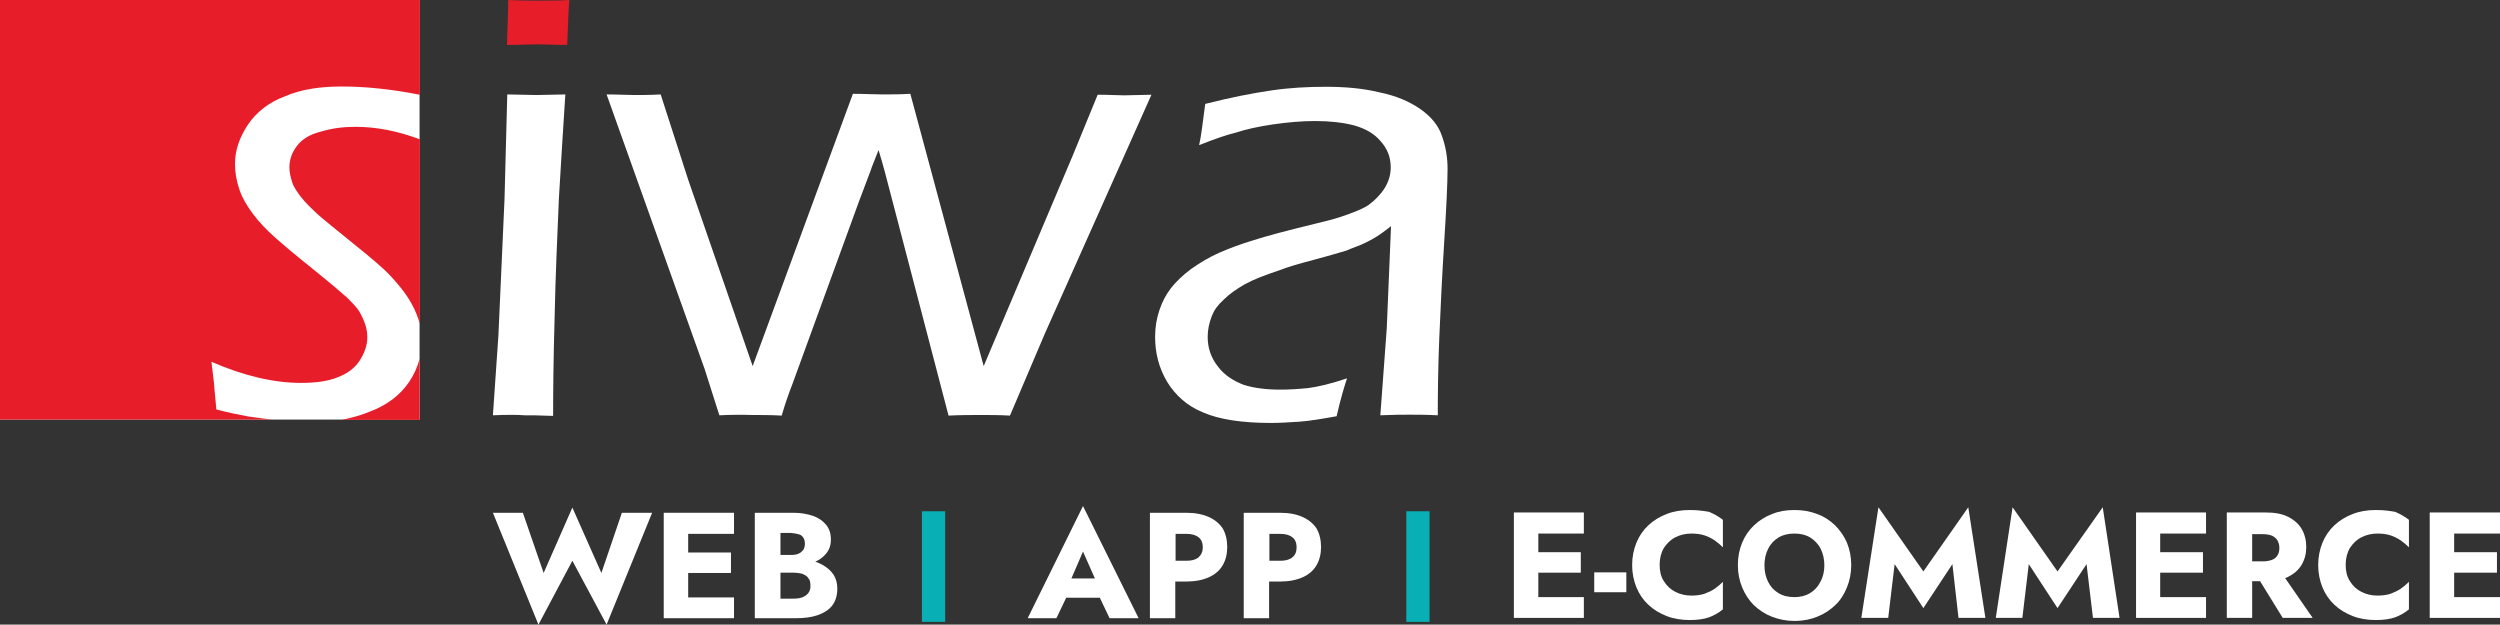
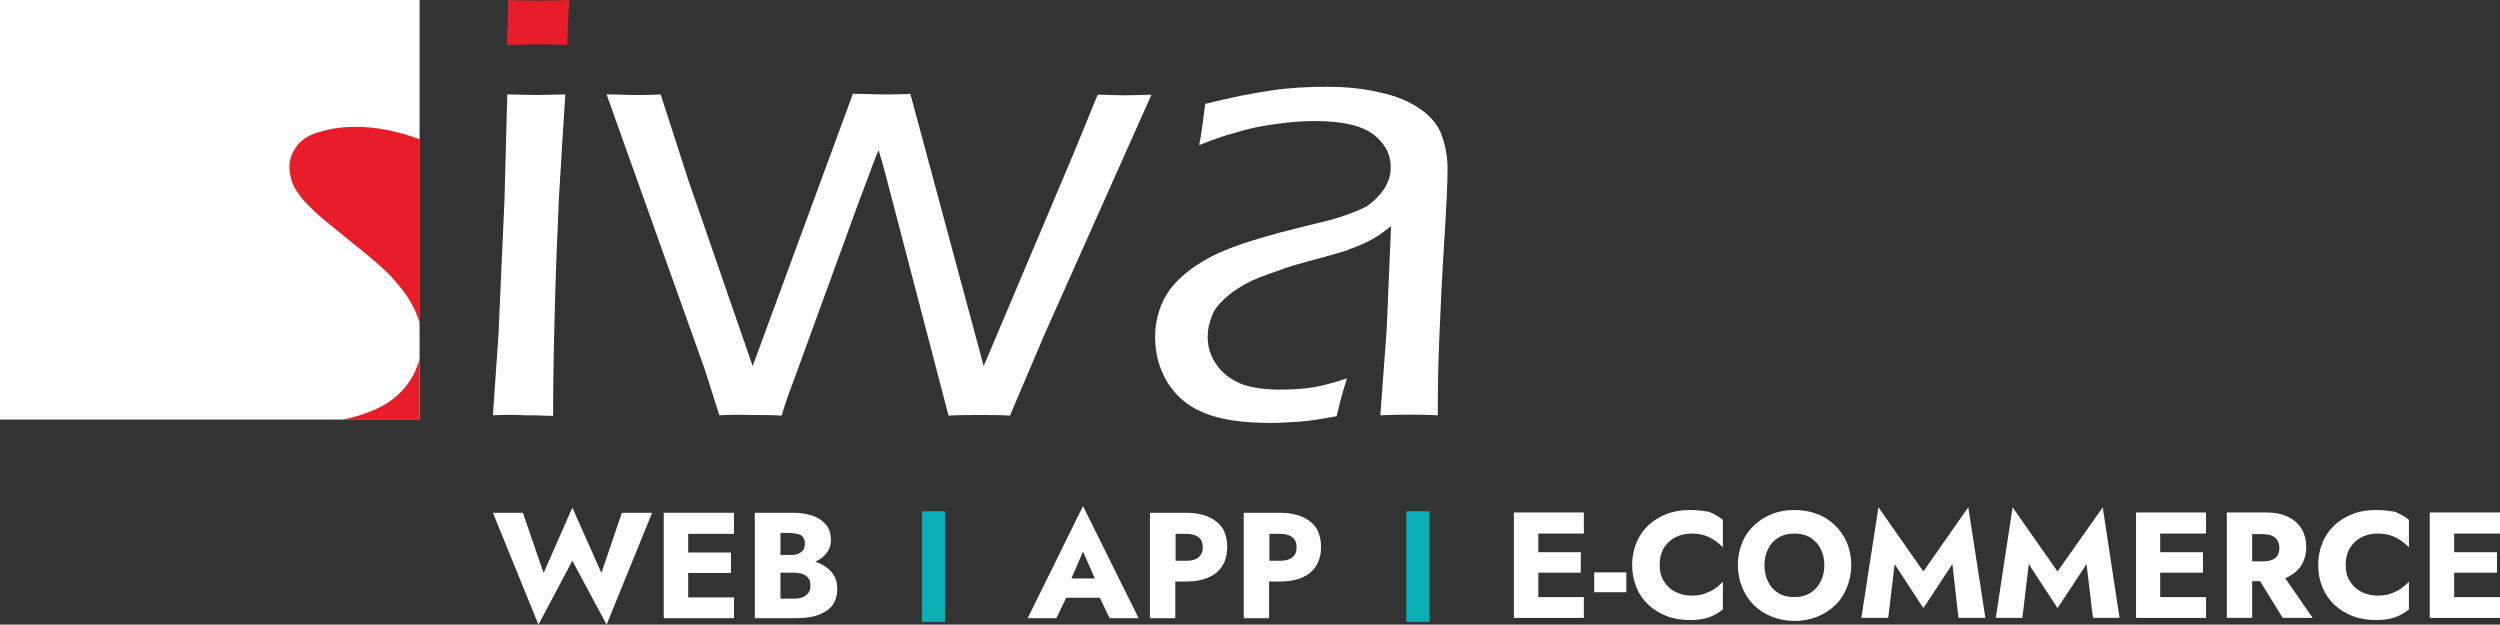
<svg xmlns="http://www.w3.org/2000/svg" id="uuid-79bdcfcc-c4af-4001-b5bd-ac63e11e0667" data-name="Layer 1" viewBox="0 0 818.1 204.4">
  <rect x="0" y="0" width="818.1" height="204.4" fill="#333333" stroke="none" />
  <g>
    <g>
      <path d="M336.3,202.3h9.4l3.2-6.7h11l3.2,6.7h9.5l-18.2-36.7-18.1,36.7Zm22-13h-7.7l3.8-8.8,3.9,8.8Z" fill="#fff" />
      <path d="M395.6,169.2c-2-.9-4.4-1.4-7.4-1.4h-11.9v34.5h8.3v-12h3.6c2.9,0,5.4-.5,7.4-1.4s3.5-2.2,4.5-3.9,1.5-3.7,1.5-6-.5-4.4-1.5-6.1c-1-1.5-2.5-2.8-4.5-3.7Zm-3.4,13.2c-1,.8-2.3,1.1-3.9,1.1h-3.6v-8.8h3.6c1.7,0,3,.4,3.9,1.1,1,.8,1.4,1.9,1.4,3.3s-.5,2.5-1.4,3.3Z" fill="#fff" />
      <path d="M426.3,169.2c-2-.9-4.4-1.4-7.4-1.4h-11.9v34.5h8.3v-12h3.6c2.9,0,5.4-.5,7.4-1.4s3.5-2.2,4.5-3.9,1.5-3.7,1.5-6-.5-4.4-1.5-6.1c-1-1.5-2.5-2.8-4.5-3.7Zm-3.4,13.2c-1,.8-2.3,1.1-3.9,1.1h-3.6v-8.8h3.6c1.7,0,3,.4,3.9,1.1,1,.8,1.4,1.9,1.4,3.3s-.4,2.5-1.4,3.3Z" fill="#fff" />
      <polygon points="196.8 187.5 187.3 166.1 177.9 187.5 171.1 167.8 161.3 167.8 176.2 204.4 187.3 183.5 198.5 204.4 213.4 167.8 203.5 167.8 196.8 187.5" fill="#fff" />
      <polygon points="217.2 167.8 217.2 202.3 240.2 202.3 240.2 195.5 225.2 195.5 225.2 187.5 239.2 187.5 239.2 180.8 225.2 180.8 225.2 174.7 240.2 174.7 240.2 167.8 217.2 167.8" fill="#fff" />
      <path d="M269.6,185.1c-.9-.5-1.8-1-2.8-1.3,1.4-.6,2.6-1.5,3.5-2.6,1.1-1.3,1.6-2.8,1.6-4.6,0-2-.5-3.6-1.6-4.9-1.1-1.3-2.5-2.3-4.3-2.9-1.8-.6-3.9-1-6.3-1h-12.7v34.5h13.5c2.7,0,5.1-.3,7.1-1s3.6-1.7,4.7-3.1c1.1-1.4,1.7-3.3,1.7-5.6,0-1.7-.4-3.2-1.2-4.5-.8-1.2-1.9-2.2-3.2-3Zm-7.4-9.9c.8,.6,1.2,1.5,1.2,2.7,0,.8-.2,1.5-.5,2-.4,.5-.9,1-1.6,1.3s-1.5,.4-2.4,.4h-3.5v-7.2h3.4s2.6,.2,3.4,.8Zm2.3,18.9c-.5,.6-1.2,1.1-2,1.4-.9,.3-1.8,.4-2.9,.4h-4.2v-8.5h4.2c.8,0,1.6,.1,2.2,.2,.7,.1,1.3,.4,1.8,.7s.9,.8,1.2,1.3c.3,.5,.4,1.2,.4,1.9,.1,1.1-.2,1.9-.7,2.6Z" fill="#fff" />
      <polygon points="495.4 167.7 495.4 202.2 518.3 202.2 518.3 195.4 503.4 195.4 503.4 187.4 517.3 187.4 517.3 180.7 503.4 180.7 503.4 174.6 518.3 174.6 518.3 167.7 495.4 167.7" fill="#fff" />
      <rect x="521.7" y="187.3" width="10.5" height="6.5" fill="#fff" />
      <path d="M553,166.9c-2.8,0-5.3,.4-7.6,1.3-2.3,.9-4.3,2.1-6,3.7-1.7,1.6-3,3.5-3.9,5.7s-1.4,4.7-1.4,7.3,.5,5.1,1.4,7.3,2.2,4.1,3.9,5.7,3.7,2.8,6,3.7,4.9,1.3,7.6,1.3c2.5,0,4.6-.3,6.3-.9,1.6-.6,3.2-1.5,4.5-2.6v-9c-.8,.8-1.6,1.5-2.6,2.2s-2.1,1.2-3.4,1.7c-1.2,.4-2.7,.6-4.3,.6-1.9,0-3.6-.4-5.2-1.2-1.6-.8-2.8-1.9-3.8-3.5-1-1.5-1.4-3.3-1.4-5.4s.5-4,1.4-5.5c1-1.5,2.2-2.7,3.8-3.5s3.3-1.2,5.2-1.2c1.6,0,3.1,.2,4.3,.6,1.2,.4,2.4,1,3.4,1.7s1.9,1.5,2.6,2.2v-9c-1.4-1.1-2.9-1.9-4.5-2.6-1.7-.3-3.7-.6-6.3-.6Z" fill="#fff" />
      <path d="M600.5,171.9c-1.7-1.6-3.6-2.9-5.9-3.7-2.3-.9-4.7-1.3-7.4-1.3s-5.1,.4-7.3,1.3c-2.3,.9-4.2,2.1-5.9,3.7s-3,3.5-3.9,5.7-1.4,4.6-1.4,7.3,.5,5.1,1.4,7.3,2.2,4.2,3.8,5.8c1.7,1.6,3.6,2.9,5.9,3.8,2.3,.9,4.8,1.4,7.5,1.4s5.2-.5,7.4-1.4c2.3-.9,4.2-2.2,5.9-3.8s2.9-3.6,3.8-5.8c.9-2.2,1.4-4.7,1.4-7.3s-.5-5.1-1.4-7.3c-.9-2.1-2.2-4-3.9-5.7Zm-4.8,18.5c-.8,1.6-1.9,2.8-3.4,3.7s-3.2,1.3-5.1,1.3c-2,0-3.7-.4-5.2-1.3-1.5-.9-2.6-2.1-3.4-3.7-.8-1.6-1.2-3.4-1.2-5.4s.4-3.8,1.2-5.4c.8-1.6,1.9-2.8,3.4-3.7s3.2-1.3,5.2-1.3,3.7,.4,5.2,1.3c1.4,.9,2.6,2.1,3.4,3.7,.8,1.6,1.2,3.4,1.2,5.4s-.4,3.8-1.3,5.4Z" fill="#fff" />
      <polygon points="629.4 187 614.7 166 609.1 202.2 617.9 202.2 620 184.6 629.4 199 638.9 184.6 640.9 202.2 649.7 202.2 644.1 166 629.4 187" fill="#fff" />
      <polygon points="673.3 187 658.6 166 653.1 202.2 661.8 202.2 663.9 184.6 673.3 199 682.8 184.6 684.9 202.2 693.6 202.2 688.1 166 673.3 187" fill="#fff" />
      <polygon points="699 167.7 699 202.2 721.9 202.2 721.9 195.4 706.9 195.4 706.9 187.4 720.9 187.4 720.9 180.7 706.9 180.7 706.9 174.6 721.9 174.6 721.9 167.7 699 167.7" fill="#fff" />
      <path d="M748.7,188.8c2-1,3.5-2.3,4.5-4s1.5-3.6,1.5-5.8-.5-4.2-1.5-5.9-2.5-3-4.5-4-4.4-1.4-7.4-1.4h-12.6v34.5h8.3v-12h2.6l7.4,12h9.8l-9-13c.2-.1,.6-.3,.9-.4Zm-11.7-14h3.6c1.1,0,2.1,.2,2.9,.5,.8,.4,1.4,.9,1.8,1.6,.4,.7,.6,1.5,.6,2.4,0,1-.2,1.8-.6,2.4-.4,.7-1,1.2-1.8,1.5s-1.8,.5-2.9,.5h-3.6v-8.9Z" fill="#fff" />
      <path d="M777.5,166.9c-2.8,0-5.3,.4-7.6,1.3-2.3,.9-4.3,2.1-6,3.7-1.7,1.6-3,3.5-3.9,5.7s-1.4,4.7-1.4,7.3,.5,5.1,1.4,7.3,2.2,4.1,3.9,5.7,3.7,2.8,6,3.7,4.9,1.3,7.6,1.3c2.5,0,4.6-.3,6.3-.9,1.6-.6,3.2-1.5,4.5-2.6v-9c-.8,.8-1.6,1.5-2.6,2.2s-2.1,1.2-3.4,1.7c-1.2,.4-2.7,.6-4.3,.6-1.9,0-3.6-.4-5.2-1.2-1.6-.8-2.8-1.9-3.8-3.5-1-1.5-1.4-3.3-1.4-5.4s.5-4,1.4-5.5c1-1.5,2.2-2.7,3.8-3.5s3.3-1.2,5.2-1.2c1.6,0,3.1,.2,4.3,.6,1.2,.4,2.4,1,3.4,1.7s1.9,1.5,2.6,2.2v-9c-1.4-1.1-2.9-1.9-4.5-2.6-1.6-.3-3.7-.6-6.3-.6Z" fill="#fff" />
      <polygon points="818.1 174.6 818.1 167.7 795.1 167.7 795.1 202.2 818.1 202.2 818.1 195.4 803.1 195.4 803.1 187.4 817.1 187.4 817.1 180.7 803.1 180.7 803.1 174.6 818.1 174.6" fill="#fff" />
    </g>
    <rect x="301.7" y="167.3" width="7.6" height="36.2" fill="#08b0b5" />
    <rect x="460.2" y="167.3" width="7.6" height="36.2" fill="#08b0b5" />
  </g>
  <g>
    <path d="M161.3,135.9l1.8-26.1,2-44.7,.9-34.2,9.6,.2,9.4-.2c-.7,10.8-1.4,22-2.1,33.9-.5,11.7-1.1,24.7-1.4,38.7-.4,14-.5,24.8-.5,32.6-4.4-.2-7.5-.2-9.4-.2-2.2-.2-5.5-.2-10.3,0Z" fill="#fff" />
    <path d="M165.9,14.7c.2-6.6,.4-11.4,.4-14.7,3.7,.2,7.1,.2,10.1,.2,3.7,0,6.9,0,9.9-.2-.2,2.1-.4,7.1-.7,14.7-3.7,0-6.9-.2-9.6-.2s-6.2,.2-10.1,.2Z" fill="#e81d2a" />
    <path d="M235.4,135.9l-4.8-15.1L198.5,30.9c3.7,0,6.9,.2,9.2,.2,2.1,0,5,0,8.5-.2l9,27.9,21.1,61,32.8-89.1c3.7,0,6.9,.2,9.6,.2s5.9,0,9.2-.2l24,89.1,29.1-68.8,8.2-20c3.7,0,6.6,.2,8.7,.2l8.9-.2-34.9,78.2-11.4,26.8c-3.5-.2-6.7-.2-9.6-.2s-6.6,0-10.5,.2l-19-72.7c-1.2-4.8-2.5-9.6-3.9-14.2l-2.1,5.3c-.5,1.6-2,5.3-4.3,11.5l-21.8,59.8c-1.1,2.8-2.3,6.2-3.5,10.3-3.5-.2-6.7-.2-9.6-.2-3.3-.1-6.9-.1-10.8,.1Z" fill="#fff" />
    <path d="M392.4,47.5c.7-3,1.2-7.6,2-13.5,8.3-2.1,15.4-3.5,21.6-4.4,6-.9,12.1-1.2,17.9-1.2,6.2,0,12.1,.5,17.4,1.8,5.5,1.1,9.9,3,13.5,5.5s6,5.5,7.1,8.9c1.2,3.4,1.8,6.9,1.8,10.6,0,4.8-.4,12.8-1.1,24s-1.2,21.6-1.6,31.2-.5,18.1-.5,25.5c-3.7-.2-6.9-.2-9.2-.2s-5.3,0-9.6,.2l2.1-28.4,1.4-33.5c-2.5,2-4.3,3.2-5.5,3.9-1.2,.7-2.5,1.4-4.1,2.1s-3.2,1.2-5,2c-1.8,.5-5.3,1.6-10.6,3s-9,2.5-11.2,3.4c-4.8,1.6-8.5,3-11.4,4.6-2.8,1.6-5.1,3.2-6.9,5-2,1.8-3.2,3.5-3.9,5.3-.9,2.3-1.4,4.6-1.4,6.9,0,3.7,1.1,6.9,3.4,9.8,2.1,2.8,5,4.6,8.3,5.9,3.4,1.1,7.5,1.6,12.1,1.6,2.8,0,6-.2,9-.5,3.2-.4,7.5-1.4,12.8-3.2-.9,2.7-2.1,6.7-3.4,12.4-5,.9-9.2,1.6-12.4,1.8-3.2,.2-6.2,.4-9,.4-9.4,0-16.9-1.1-22.2-3.4-5.3-2.1-9.2-5.7-11.9-10.1-2.7-4.6-3.9-9.4-3.9-14.7,0-3.2,.5-6,1.4-8.7s2.1-5,3.7-7.1,3.9-4.3,6.7-6.4c3-2.1,6-3.9,9.2-5.3s6.9-2.8,11.2-4.1c4.3-1.4,11.2-3.2,20.6-5.5,3-.7,5.7-1.4,7.8-2.1,2.1-.7,4.1-1.4,5.7-2.1s3.2-1.4,4.4-2.5c1.2-.9,2.3-2.1,3.4-3.4,1.1-1.4,1.8-2.7,2.3-4.1,.5-1.4,.7-2.8,.7-4.1,0-3.4-1.1-6.2-3.4-8.7-2.1-2.5-5.1-4.1-8.7-5.1-3.5-.9-7.8-1.4-12.6-1.4-4.4,0-9,.4-13.8,1.1-4.8,.7-8.9,1.6-12.2,2.7-2.6,.6-6.8,2-12,4.1Z" fill="#fff" />
    <g>
      <rect width="137.3" height="137.3" fill="#fff" />
      <g>
-         <path d="M81.3,136.3c-2.8-.5-6.2-1.2-10.5-2.3l-.7-7.6c0-.9-.4-3.5-.9-8,10.6,4.6,20.4,6.9,29.3,6.9,4.6,0,8.7-.5,11.9-1.8,3.2-1.2,5.7-3,7.3-5.5,1.6-2.5,2.5-5,2.5-7.6,0-1.4-.2-2.8-.7-4.3-.5-1.4-1.1-2.8-2-4.3-.9-1.4-2.3-2.8-3.9-4.4-1.8-1.6-5.3-4.6-11-9.2-5.5-4.4-9.8-8-12.6-10.5s-5.3-5.1-7.3-7.8c-2-2.7-3.5-5.3-4.4-8-.9-2.7-1.4-5.5-1.4-8.2,0-4.4,1.4-8.7,4.3-13,2.8-4.1,6.9-7.3,12.1-9.2,5.3-2.3,11.5-3.2,18.6-3.2,7.8,0,16.3,.9,25.5,2.7V0H0V137.3H89.1c-3.1-.3-5.5-.7-7.8-1Z" fill="#e81d2a" />
        <path d="M97.2,47.7c-1.6,2.1-2.5,4.4-2.5,7.1,0,1.6,.4,3.2,.9,4.8s1.6,3.2,3,5c1.4,1.8,3.2,3.5,5.1,5.3,2,1.8,6,5,11.9,9.8,6,4.8,10.1,8.3,12.2,10.6,2.1,2.3,4.1,4.6,5.7,7.1s2.7,4.8,3.5,7.3c.2,.4,.2,.9,.4,1.2V45.6c-7.1-2.7-14.2-4.1-21.1-4.1-4.1,0-7.8,.5-11.4,1.6-3.6,.9-6.1,2.5-7.7,4.6Z" fill="#e81d2a" />
        <path d="M133.8,125.1c-2.8,4.1-7.1,7.5-12.8,9.6-2.8,1.2-5.9,2-9.2,2.7h25.5v-20c-.7,2.7-1.8,5.2-3.5,7.7Z" fill="#e81d2a" />
      </g>
    </g>
  </g>
</svg>